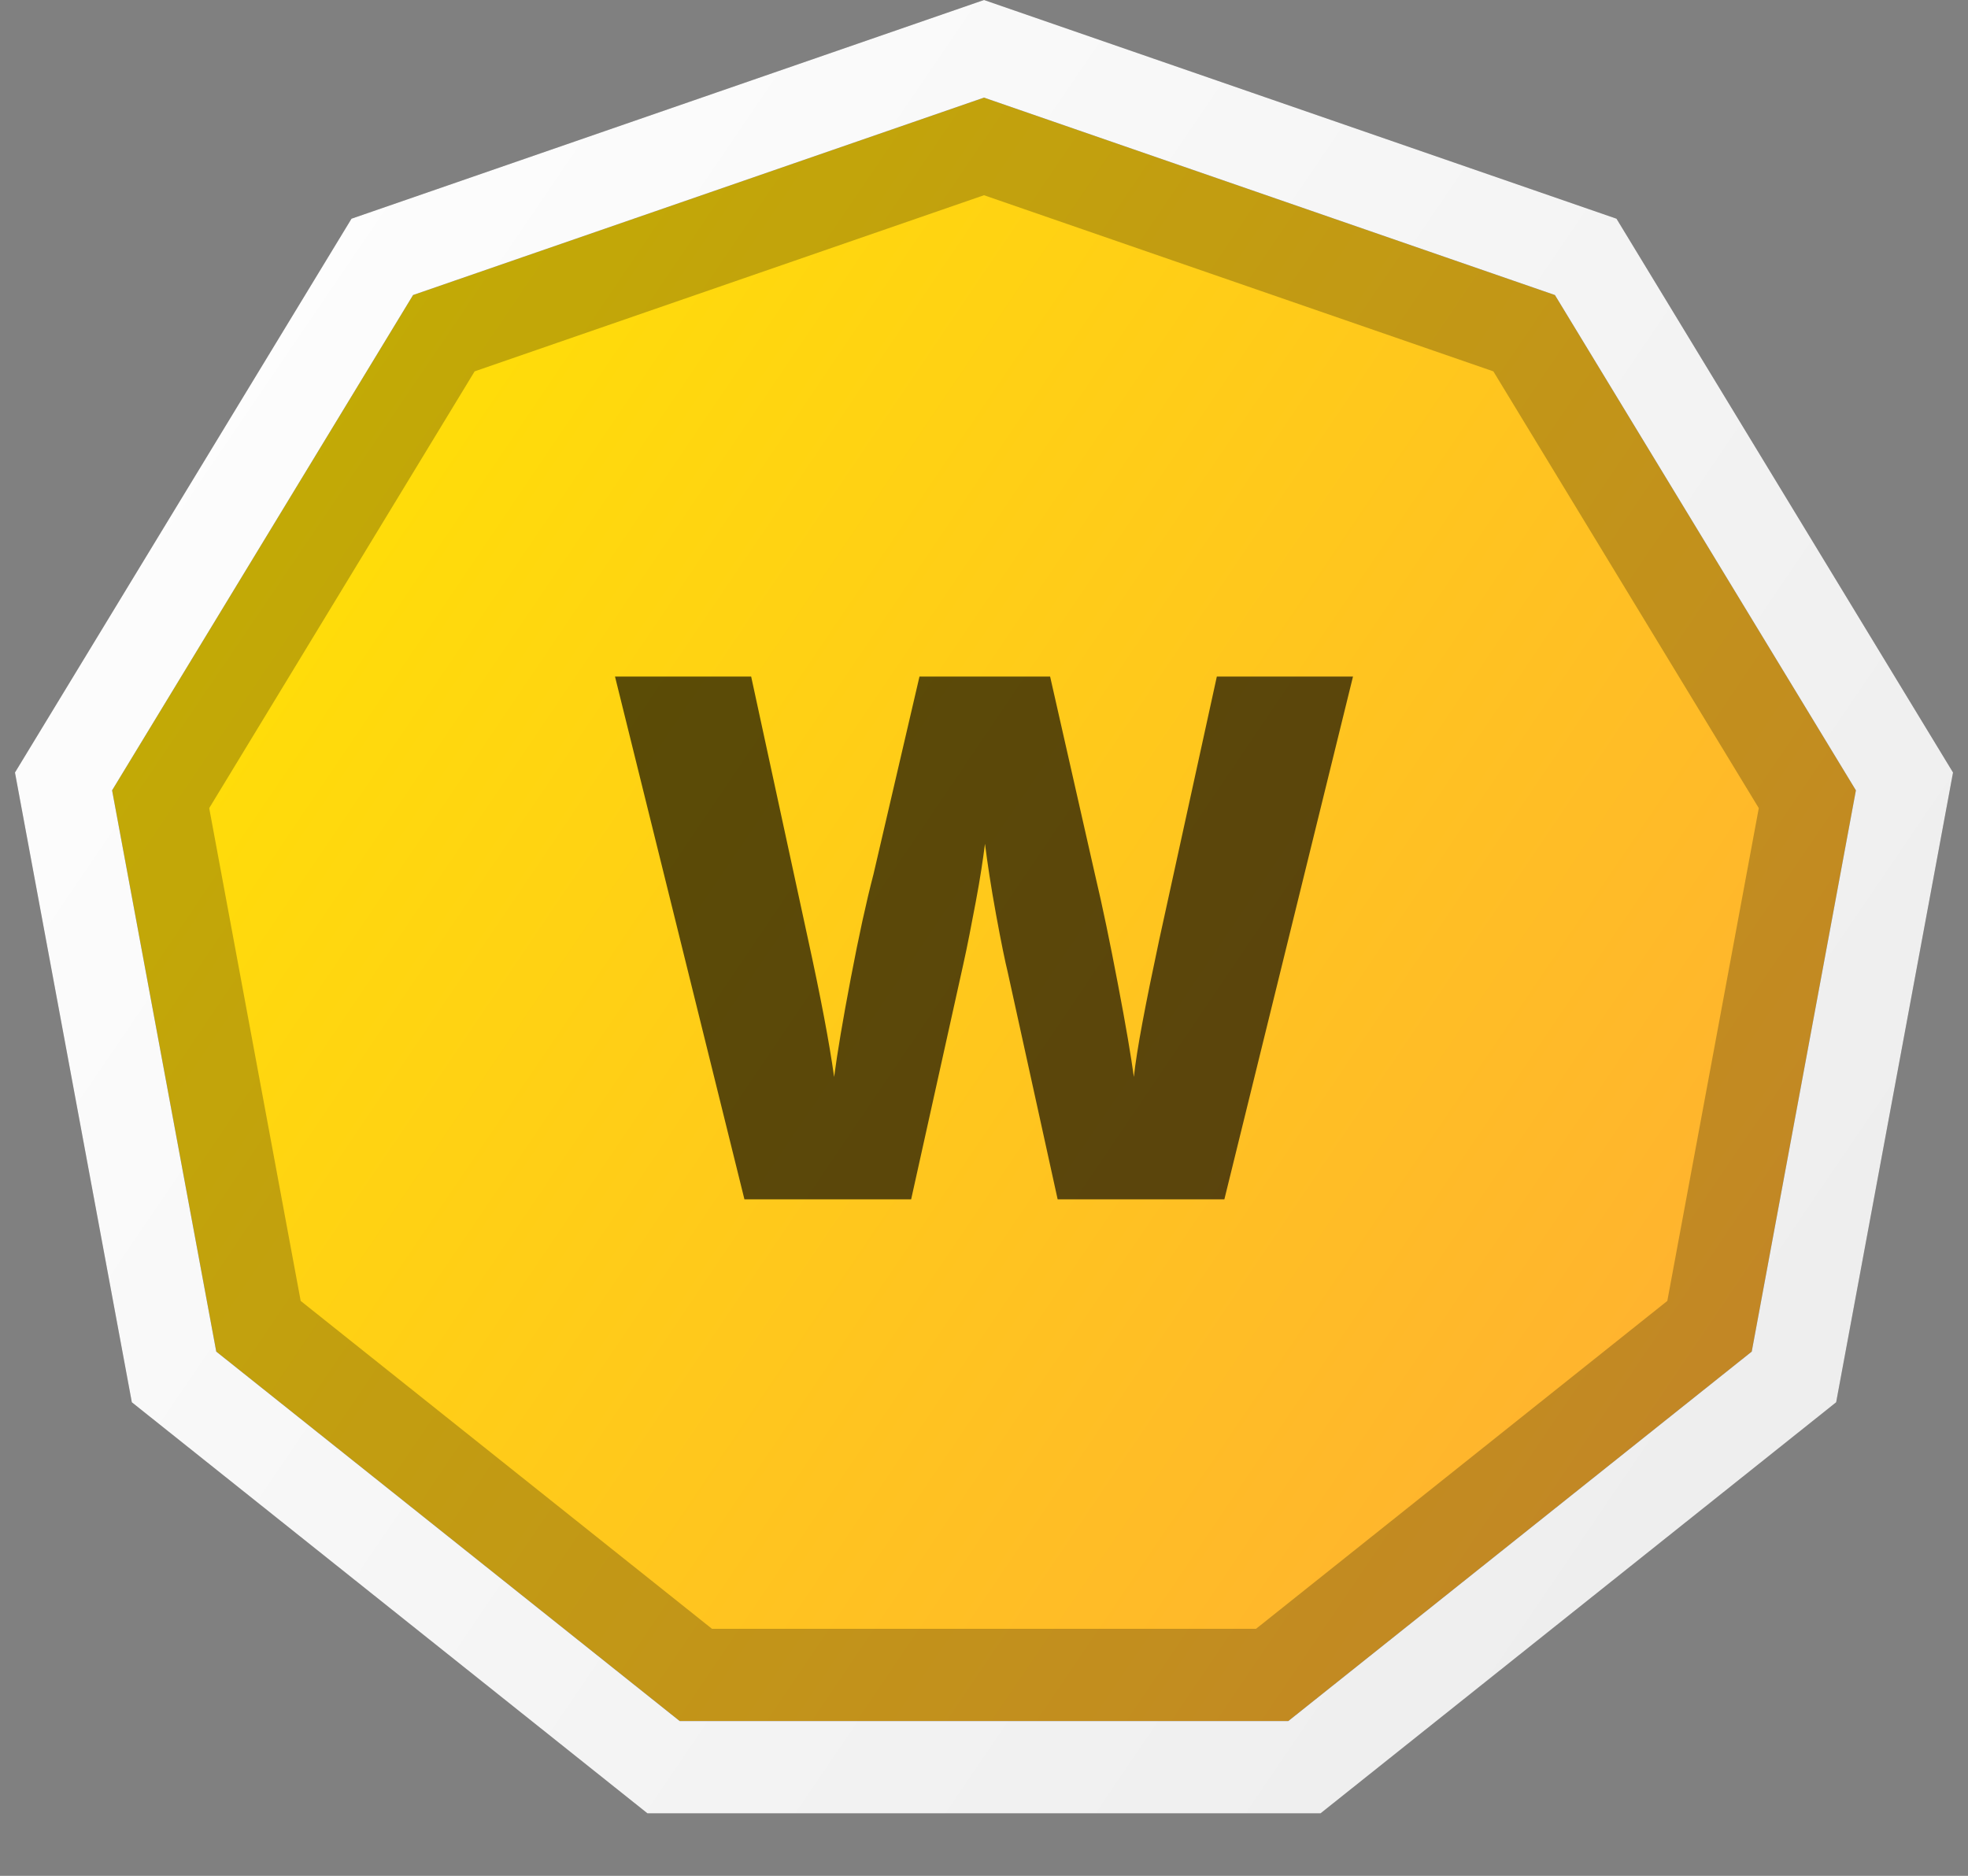
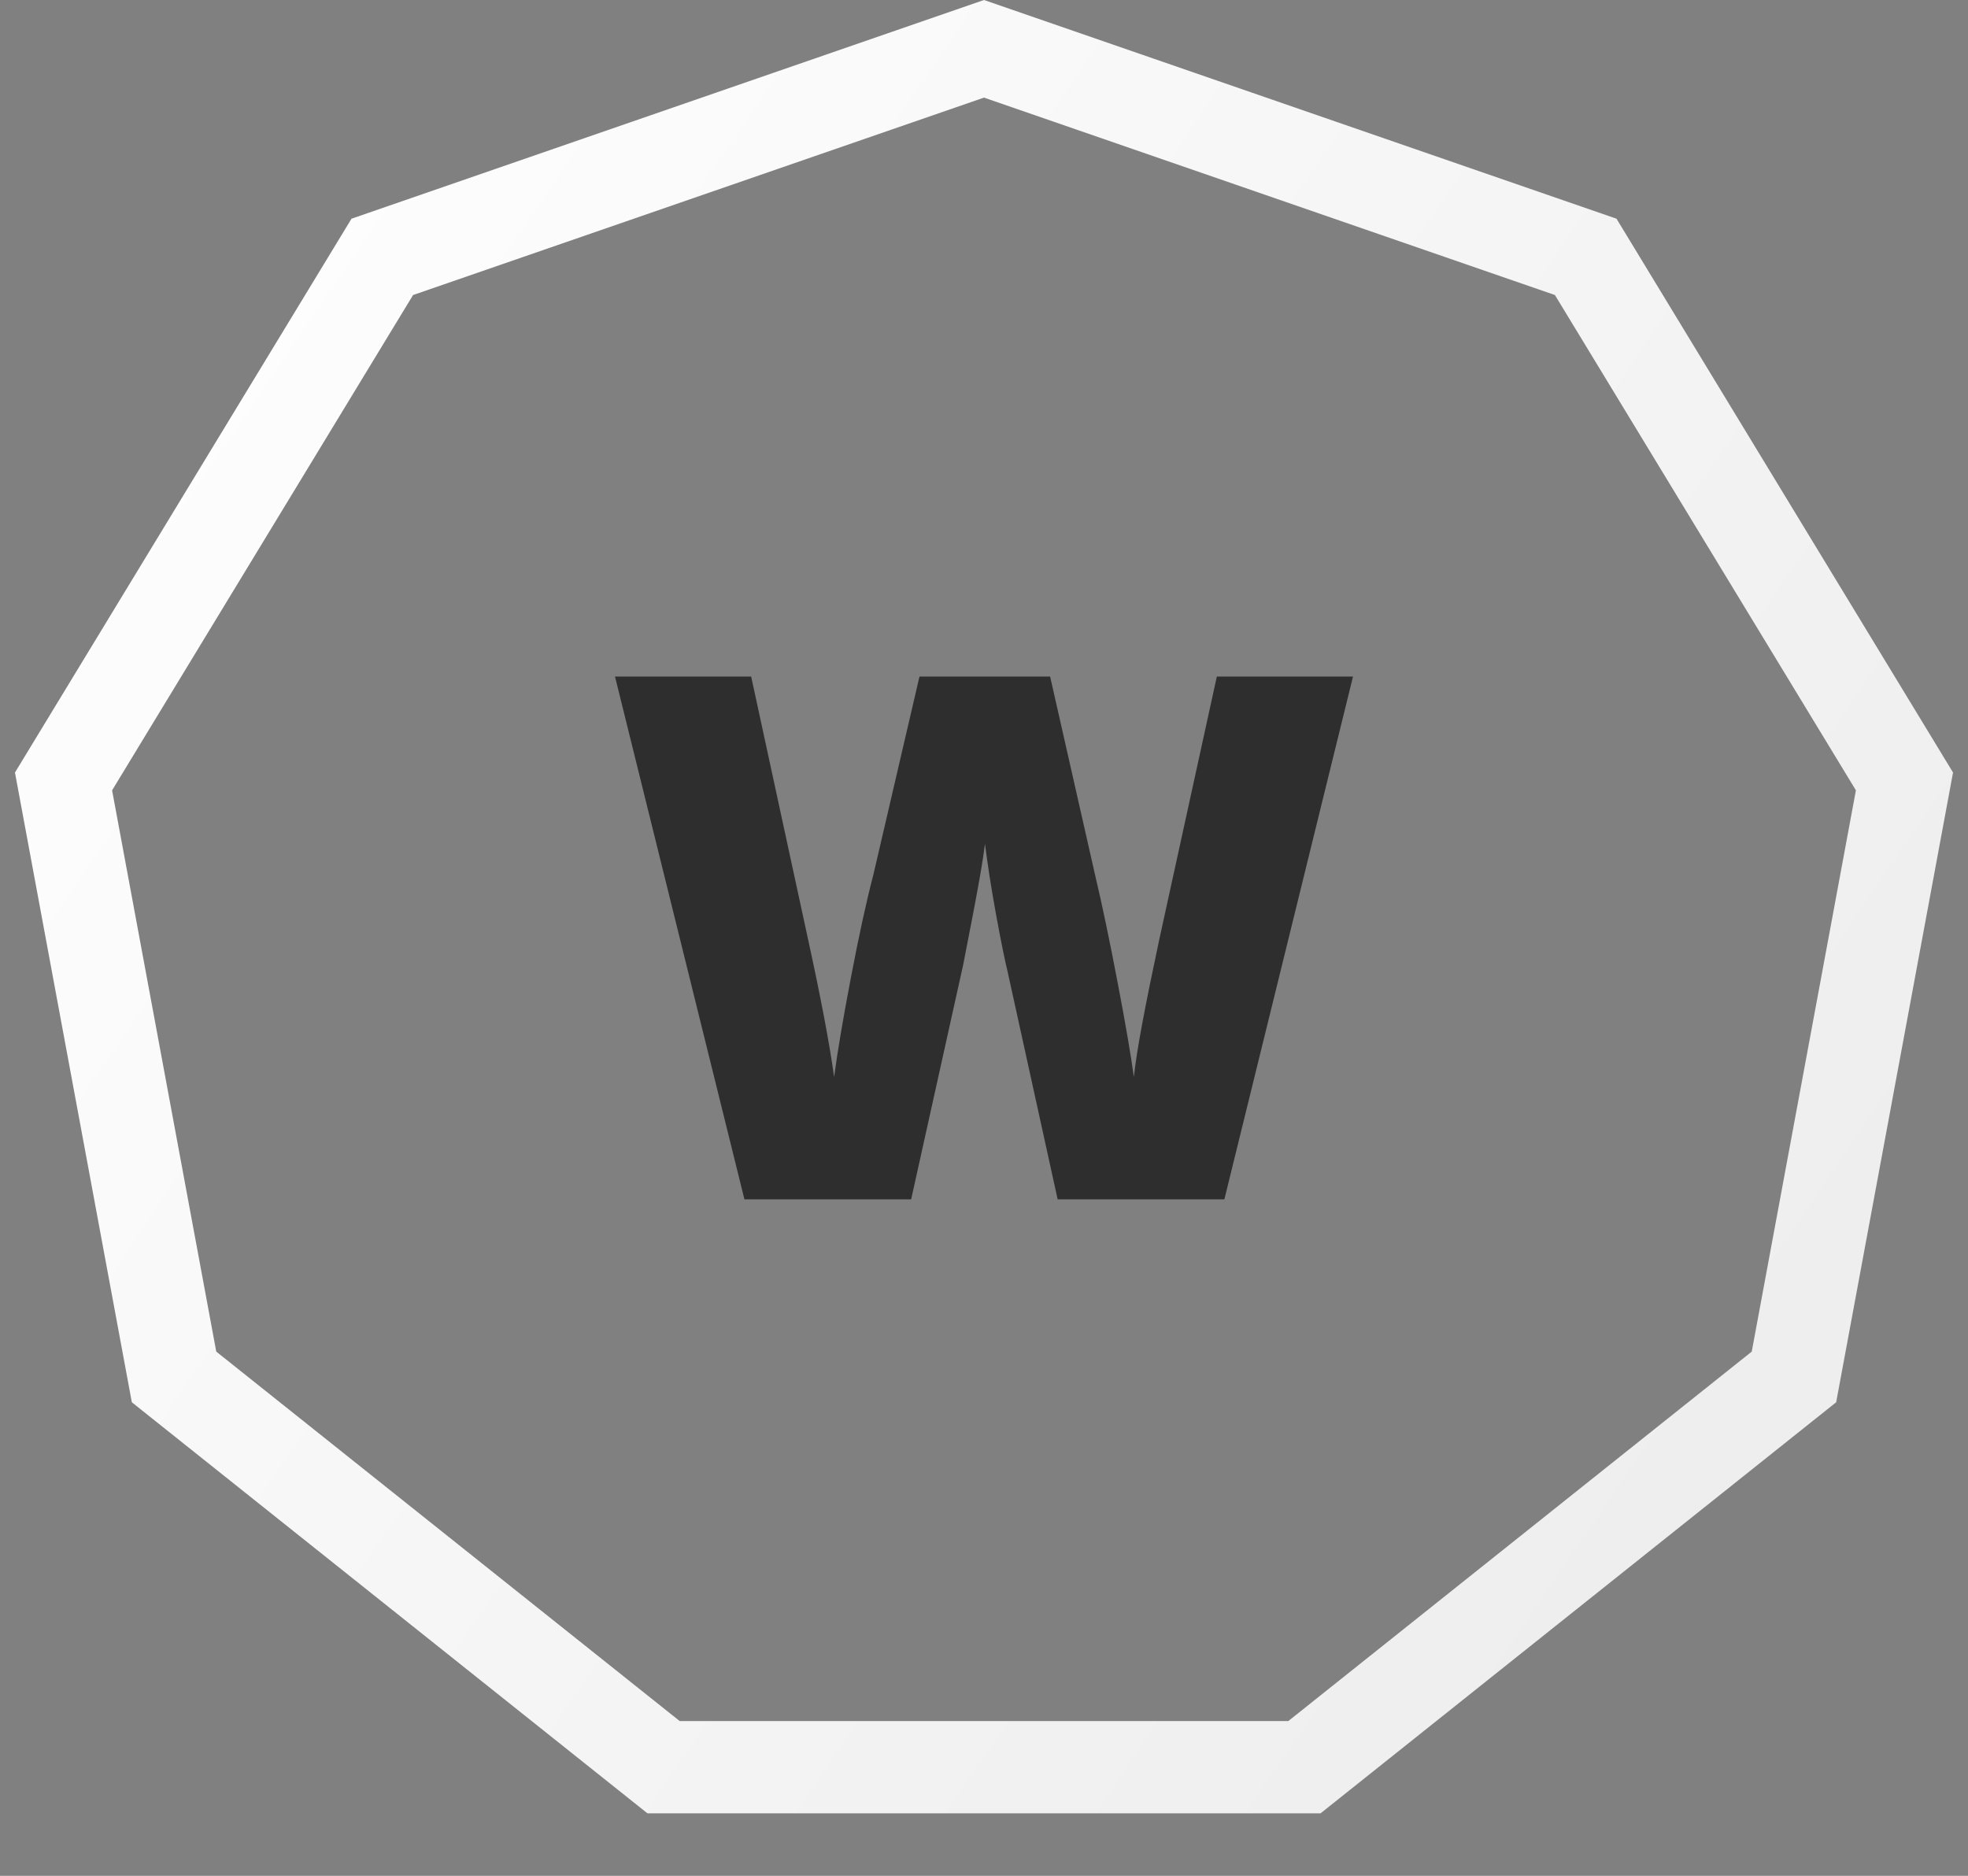
<svg xmlns="http://www.w3.org/2000/svg" width="64px" height="61px" viewBox="0 0 64 61" version="1.1">
  <rect x="0" y="0" width="64" height="61" fill="#808080" stroke="none" />
  <title>Wouter_5</title>
  <defs>
    <linearGradient x1="0%" y1="4.875%" x2="98.696%" y2="67.561%" id="linearGradient-1">
      <stop stop-color="#FFE700" offset="0%" />
      <stop stop-color="#FFB230" offset="100%" />
    </linearGradient>
    <linearGradient x1="0%" y1="4.875%" x2="98.696%" y2="67.561%" id="linearGradient-2">
      <stop stop-color="#FFFFFF" offset="0%" />
      <stop stop-color="#EEEEEE" offset="100%" />
    </linearGradient>
    <polygon id="path-3" points="32 9.23705556e-14 52.569 7.112 63.514 25.121 59.713 45.6 42.945 58.967 21.055 58.967 4.287 45.6 0.486 25.121 11.431 7.112" />
  </defs>
  <g id="Hand-off" stroke="none" stroke-width="1" fill="none" fill-rule="evenodd">
    <g id="7_0_assets" transform="translate(-911, -1952)">
      <g id="section_meta" transform="translate(64, 207)">
        <g id="Wouter_5" transform="translate(847, 1745)">
          <g id="Polygon" stroke-linejoin="square">
-             <path stroke-opacity="0.24" stroke="#000000" stroke-width="6" d="M32,3.174 L50.567,9.594 L60.355,25.7 L56.967,43.952 L41.895,55.967 L22.105,55.967 L7.033,43.952 L3.645,25.7 L13.433,9.594 L32,3.174 Z" fill="url(#linearGradient-1)" fill-rule="evenodd" />
            <path stroke="url(#linearGradient-2)" stroke-width="3" d="M32,1.587 L51.568,8.353 L61.934,25.411 L58.34,44.776 L42.42,57.467 L21.58,57.467 L5.66,44.776 L2.066,25.411 L12.432,8.353 L32,1.587 Z" />
          </g>
-           <path d="M29.631,39 L31.322,31.378 C31.464,30.745 31.593,30.061 31.735,29.312 C31.877,28.562 31.968,27.942 32.032,27.438 C32.11,28.059 32.226,28.834 32.394,29.751 C32.562,30.668 32.691,31.288 32.768,31.598 L34.395,39 L39.817,39 L44,22 L39.572,22 L37.7,30.552 C37.248,32.67 36.964,34.156 36.874,35.021 C36.783,34.362 36.615,33.355 36.357,32.011 C36.099,30.655 35.854,29.467 35.608,28.433 L34.15,22 L29.902,22 L28.405,28.433 C28.172,29.324 27.927,30.448 27.669,31.805 C27.41,33.161 27.23,34.233 27.126,35.021 C26.971,33.91 26.687,32.412 26.274,30.526 L24.428,22 L20,22 L24.209,39 L29.631,39 Z" id="W" fill="#000000" fill-rule="nonzero" opacity="0.644" />
+           <path d="M29.631,39 L31.322,31.378 C31.877,28.562 31.968,27.942 32.032,27.438 C32.11,28.059 32.226,28.834 32.394,29.751 C32.562,30.668 32.691,31.288 32.768,31.598 L34.395,39 L39.817,39 L44,22 L39.572,22 L37.7,30.552 C37.248,32.67 36.964,34.156 36.874,35.021 C36.783,34.362 36.615,33.355 36.357,32.011 C36.099,30.655 35.854,29.467 35.608,28.433 L34.15,22 L29.902,22 L28.405,28.433 C28.172,29.324 27.927,30.448 27.669,31.805 C27.41,33.161 27.23,34.233 27.126,35.021 C26.971,33.91 26.687,32.412 26.274,30.526 L24.428,22 L20,22 L24.209,39 L29.631,39 Z" id="W" fill="#000000" fill-rule="nonzero" opacity="0.644" />
        </g>
      </g>
    </g>
  </g>
</svg>